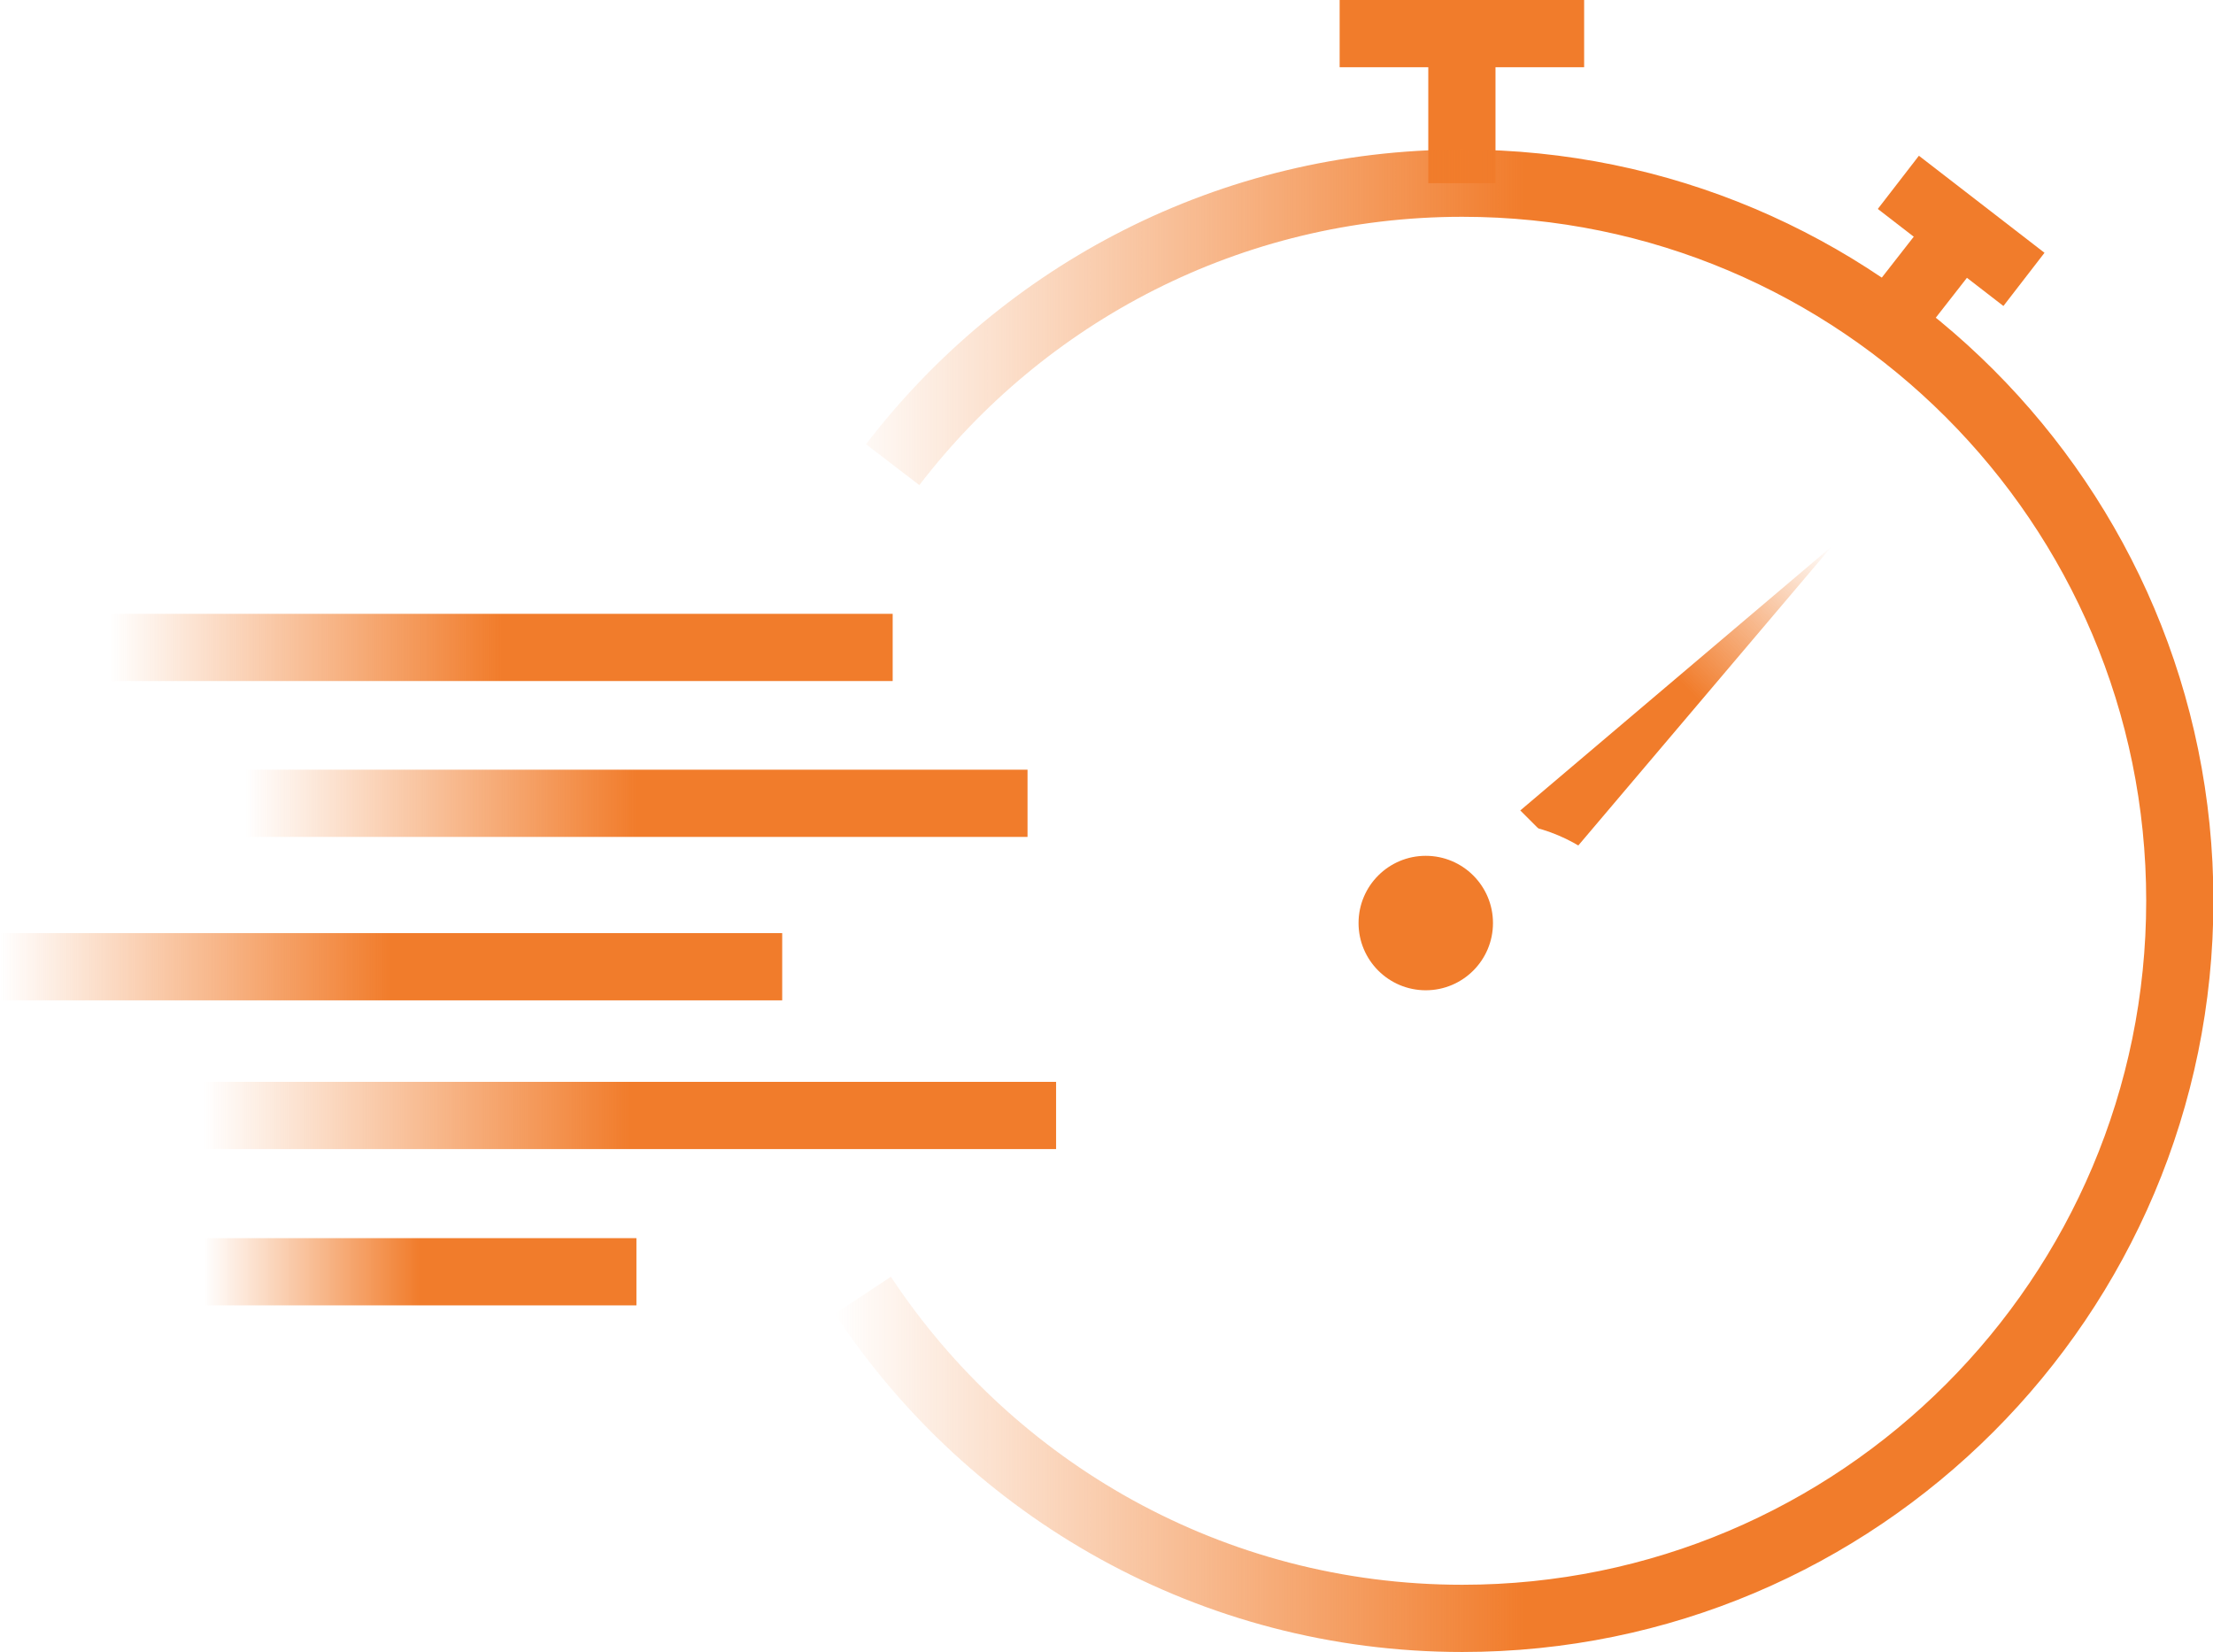
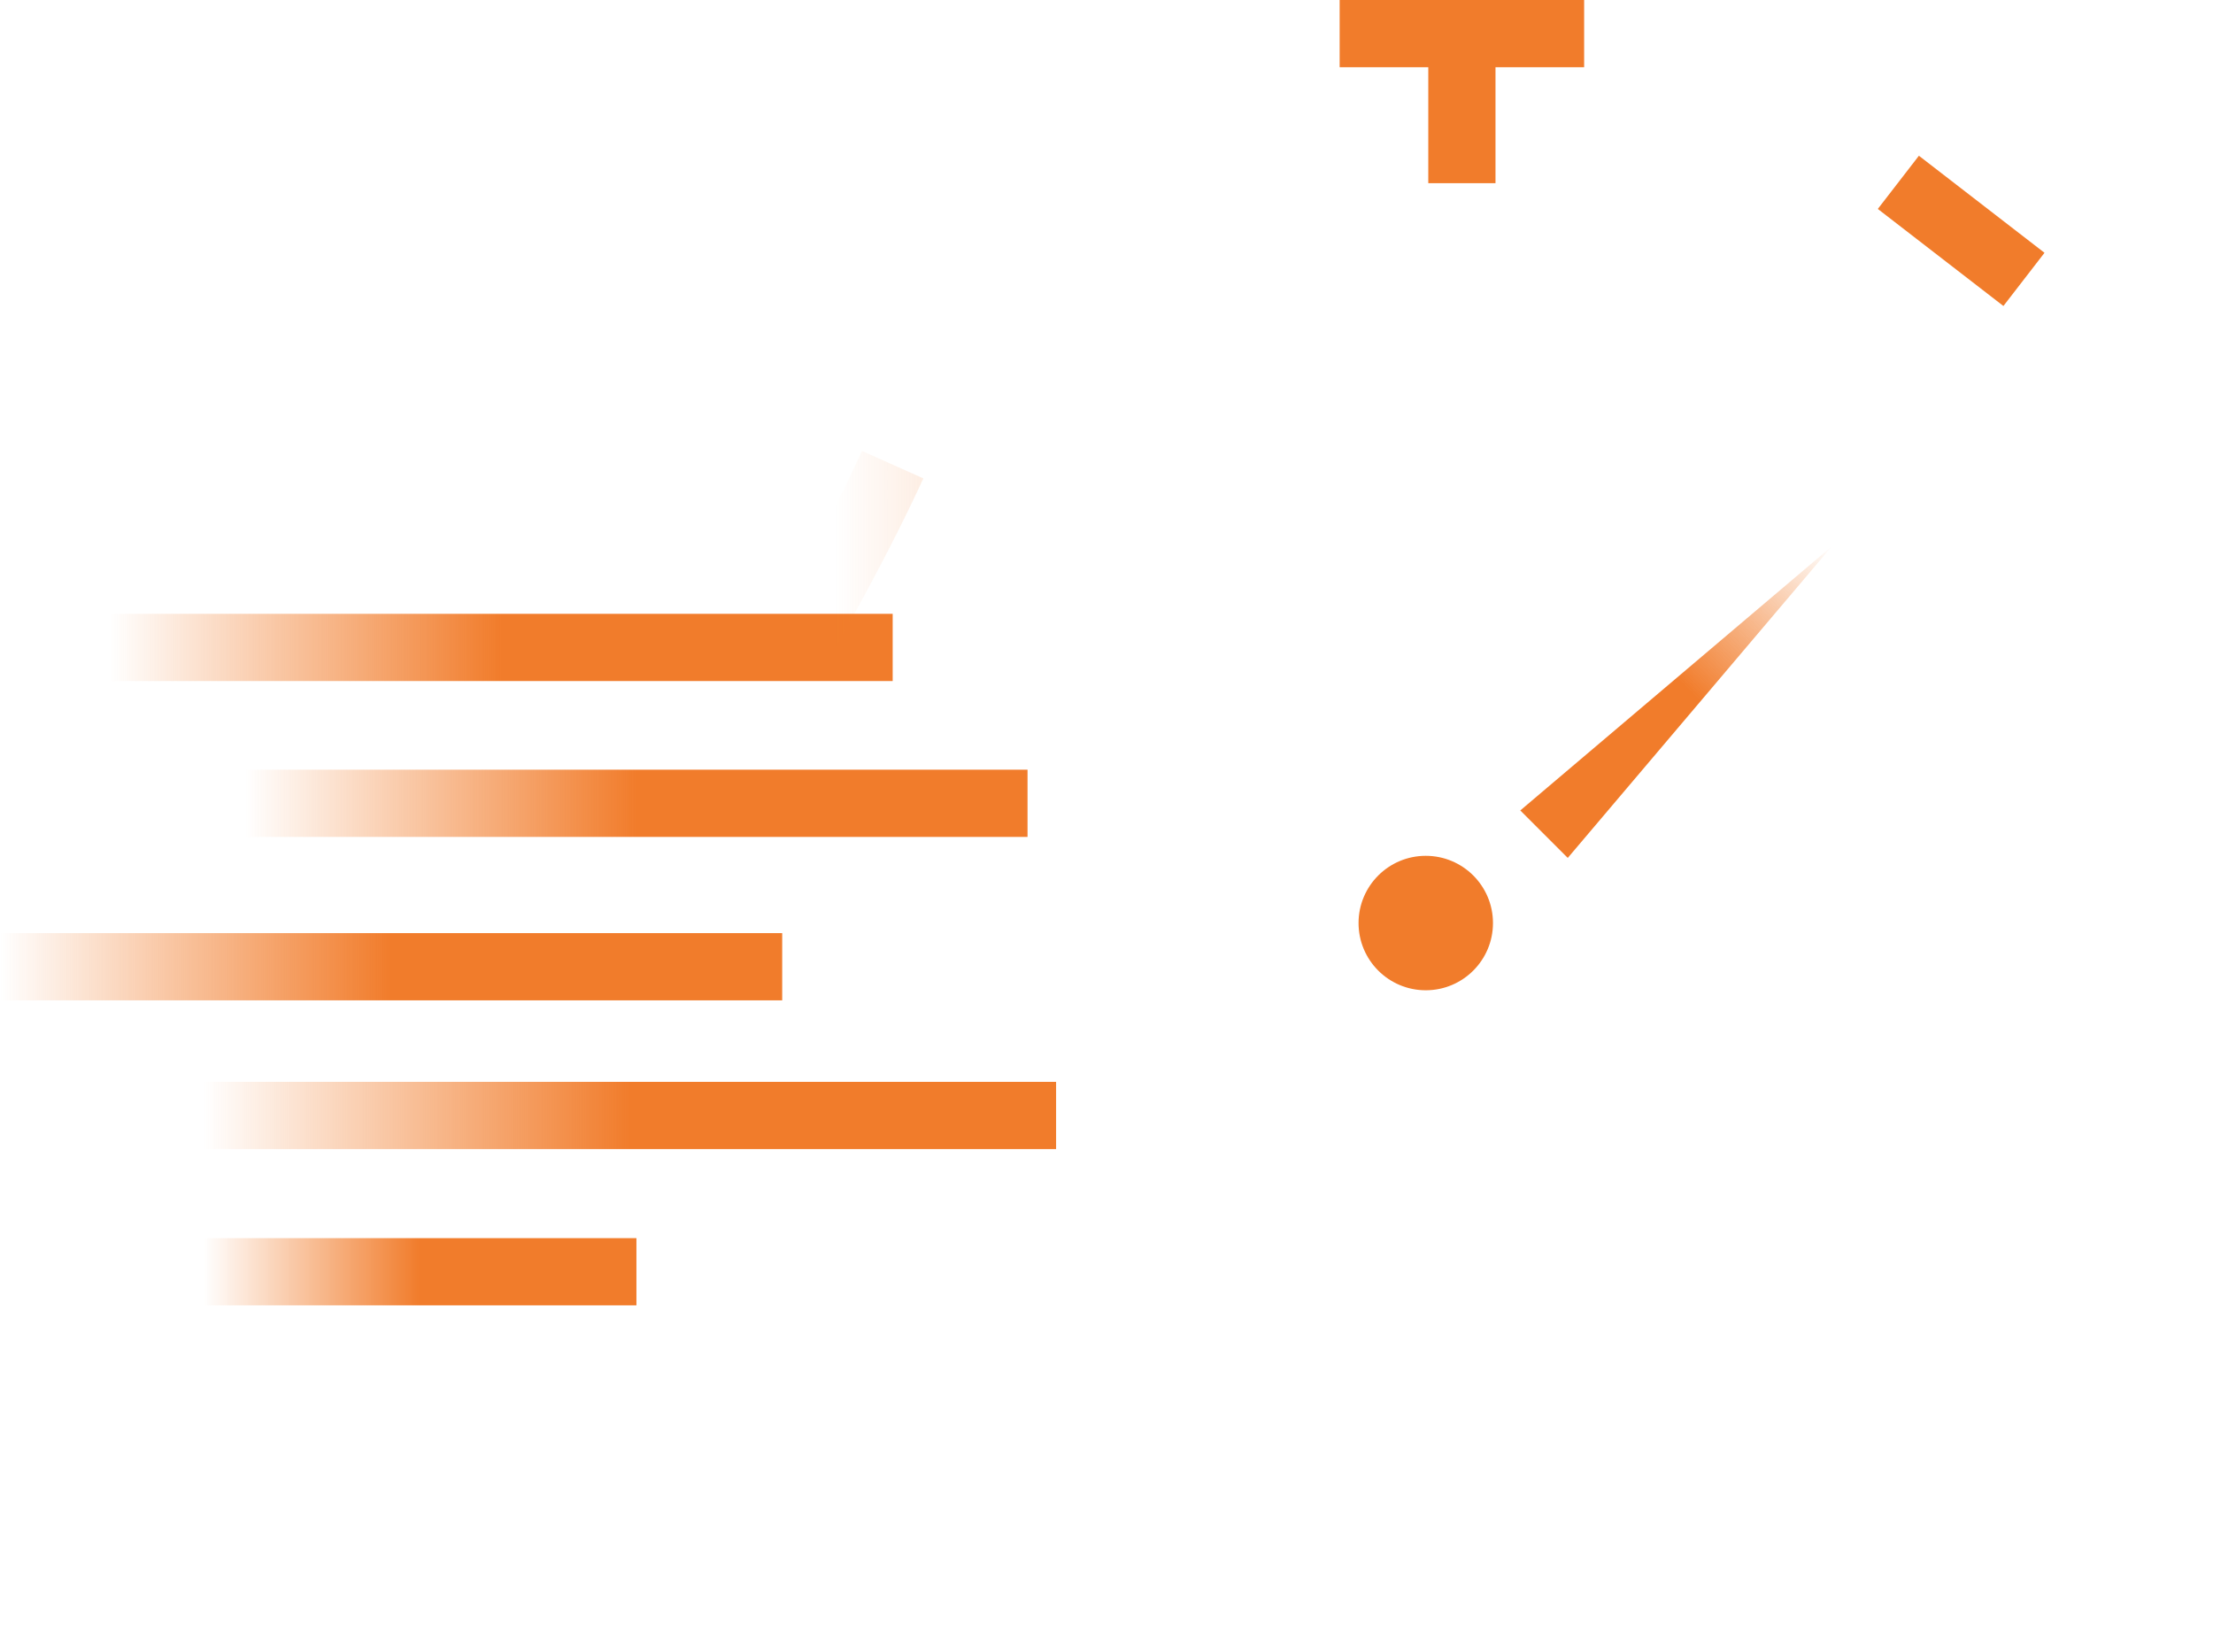
<svg xmlns="http://www.w3.org/2000/svg" xmlns:xlink="http://www.w3.org/1999/xlink" id="Layer_2" data-name="Layer 2" viewBox="0 0 52.68 39.32">
  <defs>
    <style>
      .cls-1 {
        fill: #f17c2b;
      }

      .cls-2 {
        fill: url(#linear-gradient-3);
      }

      .cls-3 {
        stroke: #f17c2b;
      }

      .cls-3, .cls-4, .cls-5, .cls-6, .cls-7, .cls-8, .cls-9 {
        fill: none;
        stroke-miterlimit: 10;
        stroke-width: 1.6px;
      }

      .cls-10 {
        fill: #fff;
        filter: url(#drop-shadow-1);
      }

      .cls-4 {
        stroke: url(#linear-gradient);
      }

      .cls-5 {
        stroke: url(#linear-gradient-2);
      }

      .cls-6 {
        stroke: url(#linear-gradient-4);
      }

      .cls-7 {
        stroke: url(#linear-gradient-7);
      }

      .cls-8 {
        stroke: url(#linear-gradient-5);
      }

      .cls-9 {
        stroke: url(#linear-gradient-6);
      }
    </style>
    <linearGradient id="linear-gradient" x1="4.85" y1="30.27" x2="15.15" y2="30.27" gradientUnits="userSpaceOnUse">
      <stop offset="0" stop-color="#f17c2b" stop-opacity="0" />
      <stop offset=".5" stop-color="#f17c2b" />
    </linearGradient>
    <linearGradient id="linear-gradient-2" x1="4.85" y1="26.55" x2="25.14" y2="26.55" xlink:href="#linear-gradient" />
    <linearGradient id="linear-gradient-3" x1="43.61" y1="13" x2="36.76" y2="19.85" xlink:href="#linear-gradient" />
    <linearGradient id="linear-gradient-4" x1="0" y1="23.01" x2="18.62" y2="23.01" xlink:href="#linear-gradient" />
    <linearGradient id="linear-gradient-5" x1="5.84" y1="19.12" x2="24.46" y2="19.12" xlink:href="#linear-gradient" />
    <linearGradient id="linear-gradient-6" x1="2.62" y1="15.41" x2="21.25" y2="15.41" xlink:href="#linear-gradient" />
    <linearGradient id="linear-gradient-7" x1="19.87" y1="21.44" x2="52.68" y2="21.44" xlink:href="#linear-gradient" />
    <filter id="drop-shadow-1" x="26.26" y="14.64" width="19" height="19" filterUnits="userSpaceOnUse">
      <feOffset dx="1.6" dy="1.6" />
      <feGaussianBlur result="blur" stdDeviation="1.6" />
      <feFlood flood-color="#7e7f7f" flood-opacity=".75" />
      <feComposite in2="blur" operator="in" />
      <feComposite in="SourceGraphic" />
    </filter>
  </defs>
  <g id="_00a-cookies" data-name="00a-cookies">
    <g>
      <line class="cls-3" x1="34.8" y1="4.36" x2="34.8" y2=".8" />
      <line class="cls-3" x1="31.89" y1=".8" x2="37.71" y2=".8" />
      <line class="cls-4" x1="15.15" y1="30.27" x2="4.85" y2="30.27" />
      <line class="cls-5" x1="25.14" y1="26.55" x2="4.85" y2="26.55" />
      <polygon class="cls-2" points="36.19 19.29 43.61 13 37.32 20.42 36.19 19.29" />
      <line class="cls-6" x1="18.62" y1="23.01" y2="23.01" />
      <line class="cls-8" x1="24.46" y1="19.12" x2="5.84" y2="19.12" />
      <line class="cls-9" x1="21.25" y1="15.41" x2="2.62" y2="15.41" />
-       <path class="cls-7" d="M21.25,11.06c3.12-4.07,8.03-6.7,13.56-6.7,9.43,0,17.08,7.65,17.08,17.08s-7.65,17.08-17.08,17.08c-5.96,0-11.21-3.06-14.27-7.69" />
+       <path class="cls-7" d="M21.25,11.06s-7.65,17.08-17.08,17.08c-5.96,0-11.21-3.06-14.27-7.69" />
      <g>
-         <circle class="cls-10" cx="33.94" cy="21.97" r="4" />
        <circle class="cls-1" cx="33.94" cy="21.97" r="1.6" />
      </g>
      <line class="cls-3" x1="45.19" y1="4.34" x2="48.18" y2="6.65" />
-       <line class="cls-3" x1="44.95" y1="7.71" x2="46.52" y2="5.7" />
    </g>
  </g>
</svg>